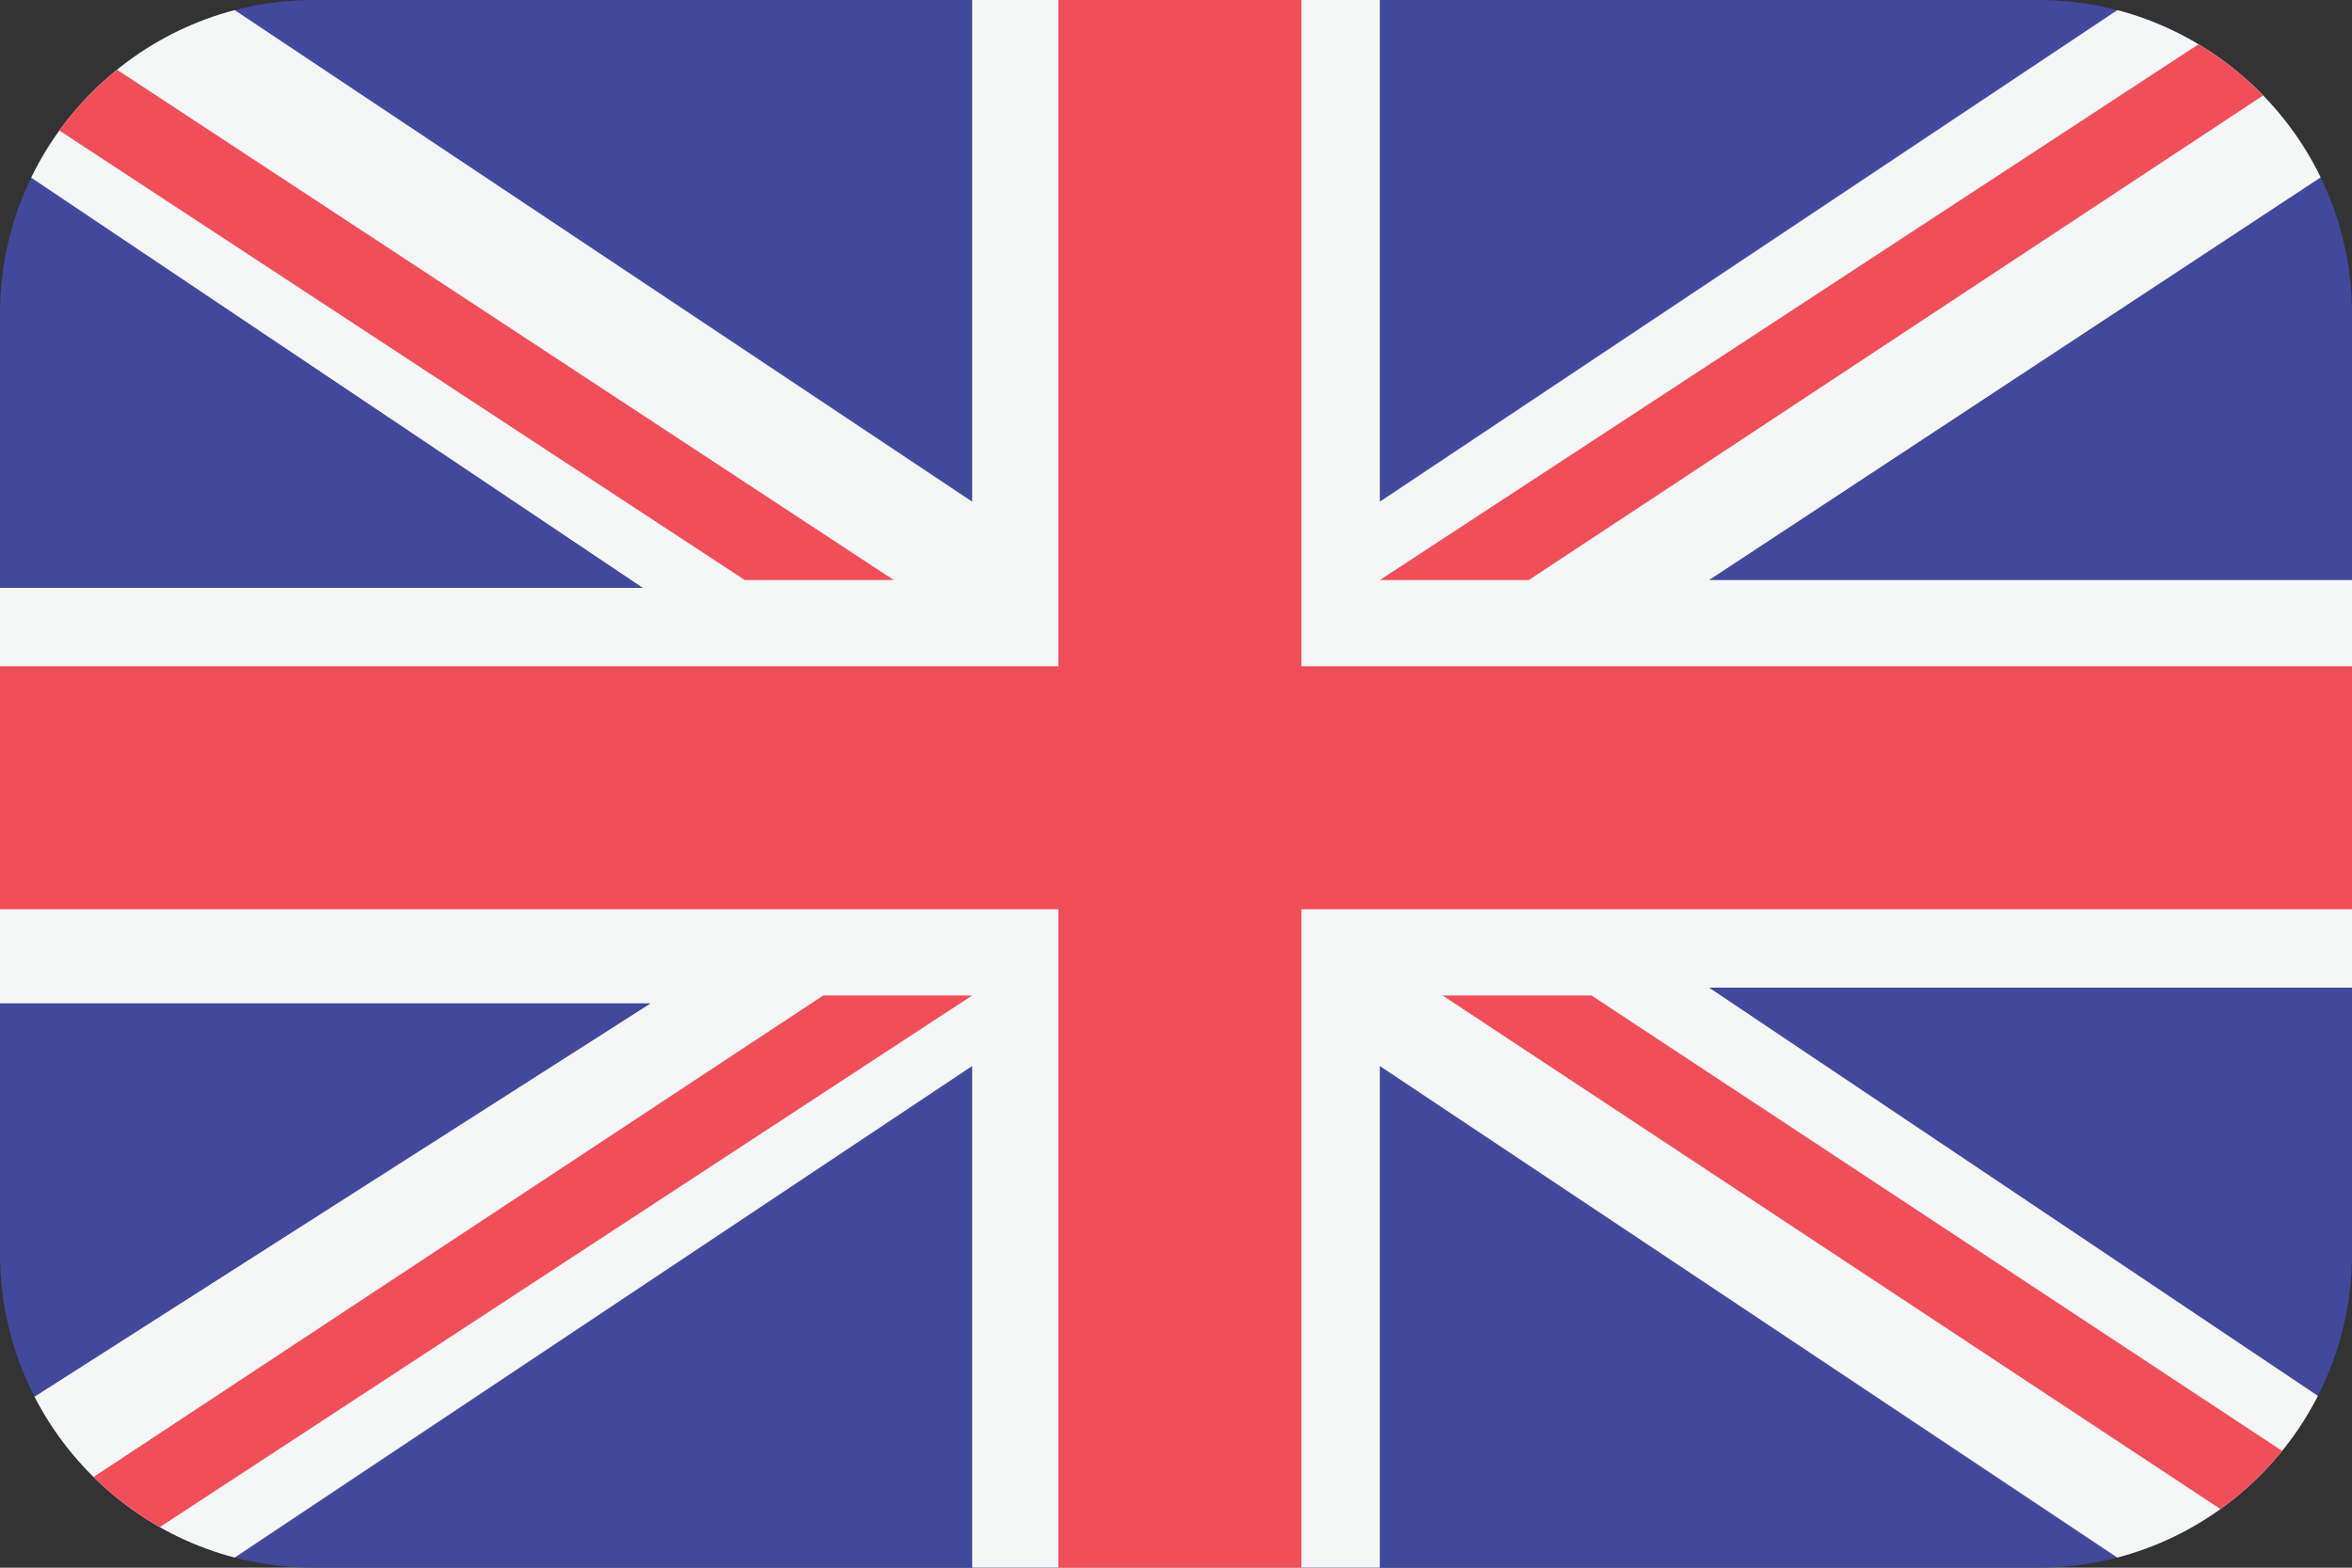
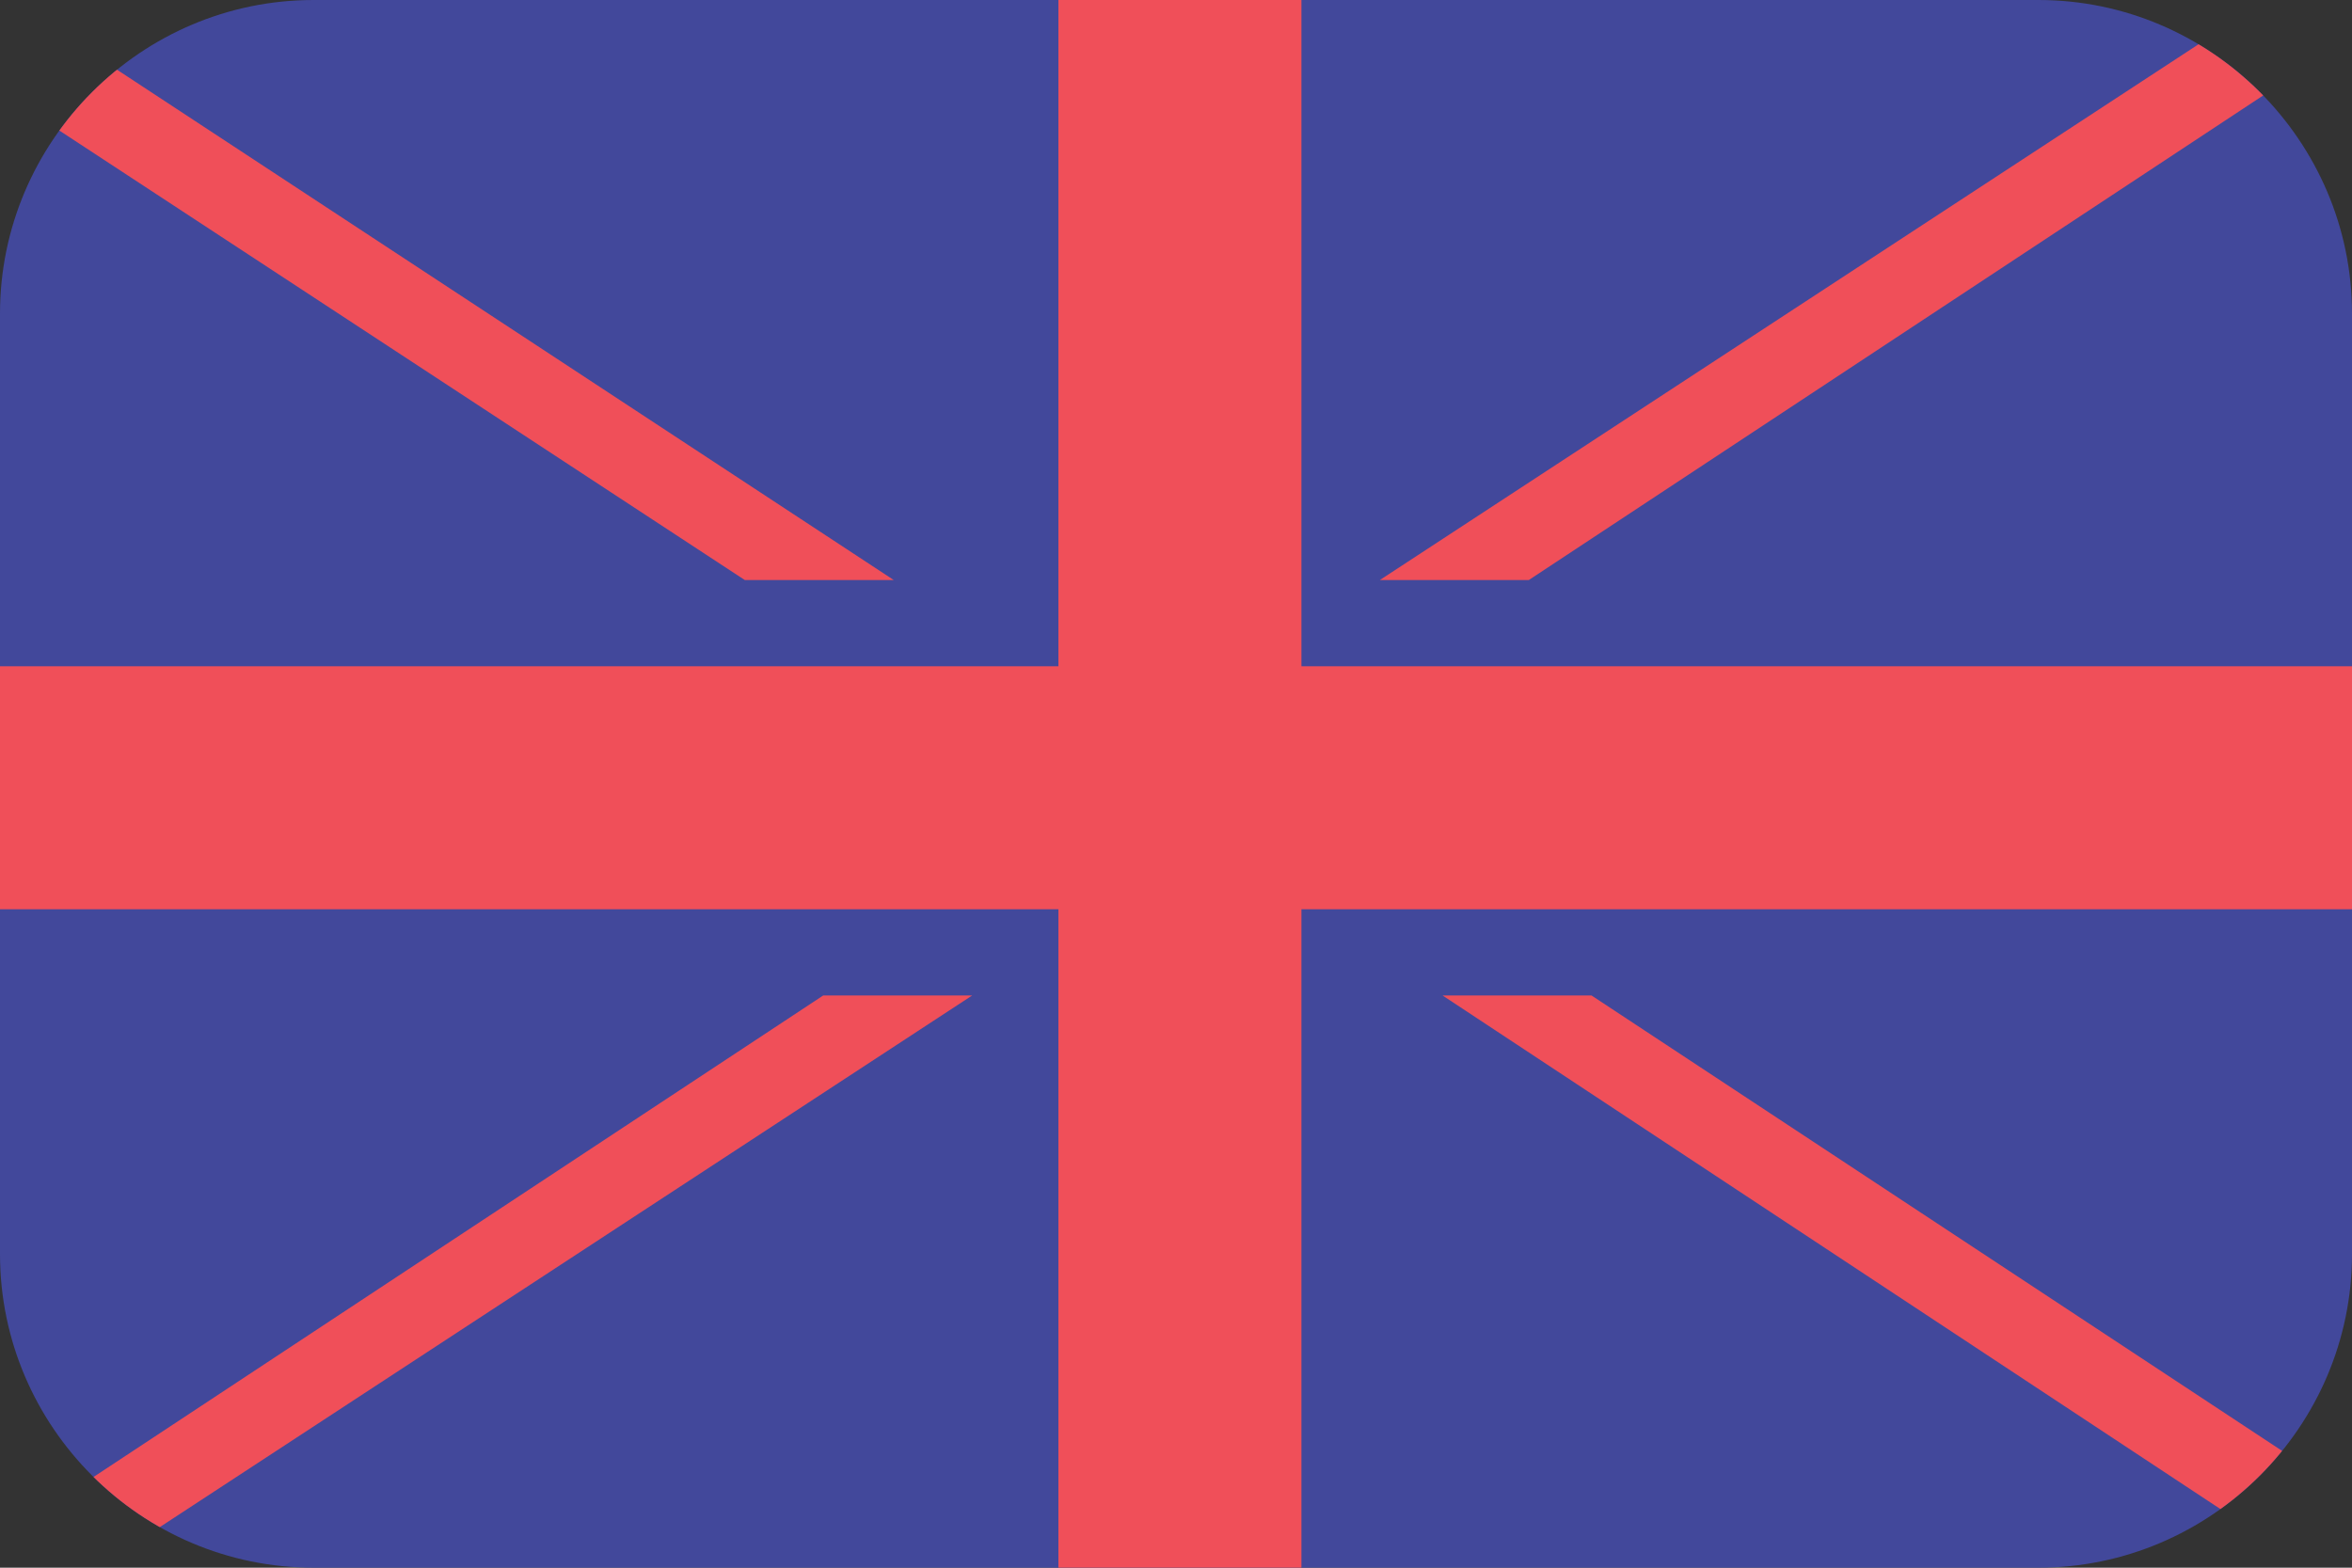
<svg xmlns="http://www.w3.org/2000/svg" xmlns:xlink="http://www.w3.org/1999/xlink" version="1.1" id="Layer_1" x="0px" y="0px" viewBox="0 0 30 20" style="enable-background:new 0 0 30 20;" xml:space="preserve">
  <rect x="0" y="0" width="30" height="20" fill="#333333" stroke="none" />
  <style type="text/css">
	.st0{clip-path:url(#SVGID_00000105427329739567868820000002797586393088243073_);fill:#42489B;}
	.st1{clip-path:url(#SVGID_00000105427329739567868820000002797586393088243073_);fill:#F5F6F6;}
	.st2{clip-path:url(#SVGID_00000105427329739567868820000002797586393088243073_);}
	.st3{fill:#F04F59;}
</style>
  <g>
    <defs>
      <path id="SVGID_1_" d="M4,0h22c2.2,0,4,1.8,4,4v12c0,2.2-1.8,4-4,4H4c-2.2,0-4-1.8-4-4V4C0,1.8,1.8,0,4,0z" />
    </defs>
    <clipPath id="SVGID_00000010999460326553917740000013463730628371596431_">
      <use xlink:href="#SVGID_1_" style="overflow:visible;" />
    </clipPath>
    <path style="clip-path:url(#SVGID_00000010999460326553917740000013463730628371596431_);fill:#42489B;" d="M27.8,0H2.2   C1,0,0,1.1,0,2.3v15.4C0,19,1,20,2.2,20h25.6c1.2,0,2.3-1,2.3-2.3V2.3C30.1,1.1,29.1,0,27.8,0z" />
-     <path style="clip-path:url(#SVGID_00000010999460326553917740000013463730628371596431_);fill:#F5F6F6;" d="M30,2   C29.9,0.9,28.9,0,27.8,0h-0.6l-9.6,6.4V0h-5.2v6.4L2.8,0H2.2C1.1,0,0.2,0.9,0,2l8.2,5.5H0v5.3h8.3L0,18.1C0.2,19.2,1.1,20,2.2,20   h0.6l9.6-6.4V20h5.2v-6.4l9.6,6.4h0.6c1.1,0,2-0.8,2.2-1.9l-8.2-5.5h8.3V7.4h-8.3L30,2z" />
    <g style="clip-path:url(#SVGID_00000010999460326553917740000013463730628371596431_);">
      <polygon class="st3" points="16.6,0 13.5,0 13.5,8.5 0,8.5 0,11.6 13.5,11.6 13.5,20 16.6,20 16.6,11.6 30.1,11.6 30.1,8.5     16.6,8.5   " />
      <path class="st3" d="M1.4,19.9l11-7.2h-1.9l-10,6.6C0.7,19.5,1.1,19.7,1.4,19.9z" />
      <path class="st3" d="M20.3,12.7h-1.9l10.6,7c0.3-0.2,0.5-0.5,0.7-0.8L20.3,12.7z" />
      <path class="st3" d="M0.2,1.3l9.3,6.1h1.9L0.9,0.5C0.6,0.7,0.4,1,0.2,1.3z" />
      <path class="st3" d="M19.5,7.4l10-6.6c-0.2-0.3-0.6-0.5-0.9-0.6l-11,7.2H19.5z" />
    </g>
  </g>
</svg>